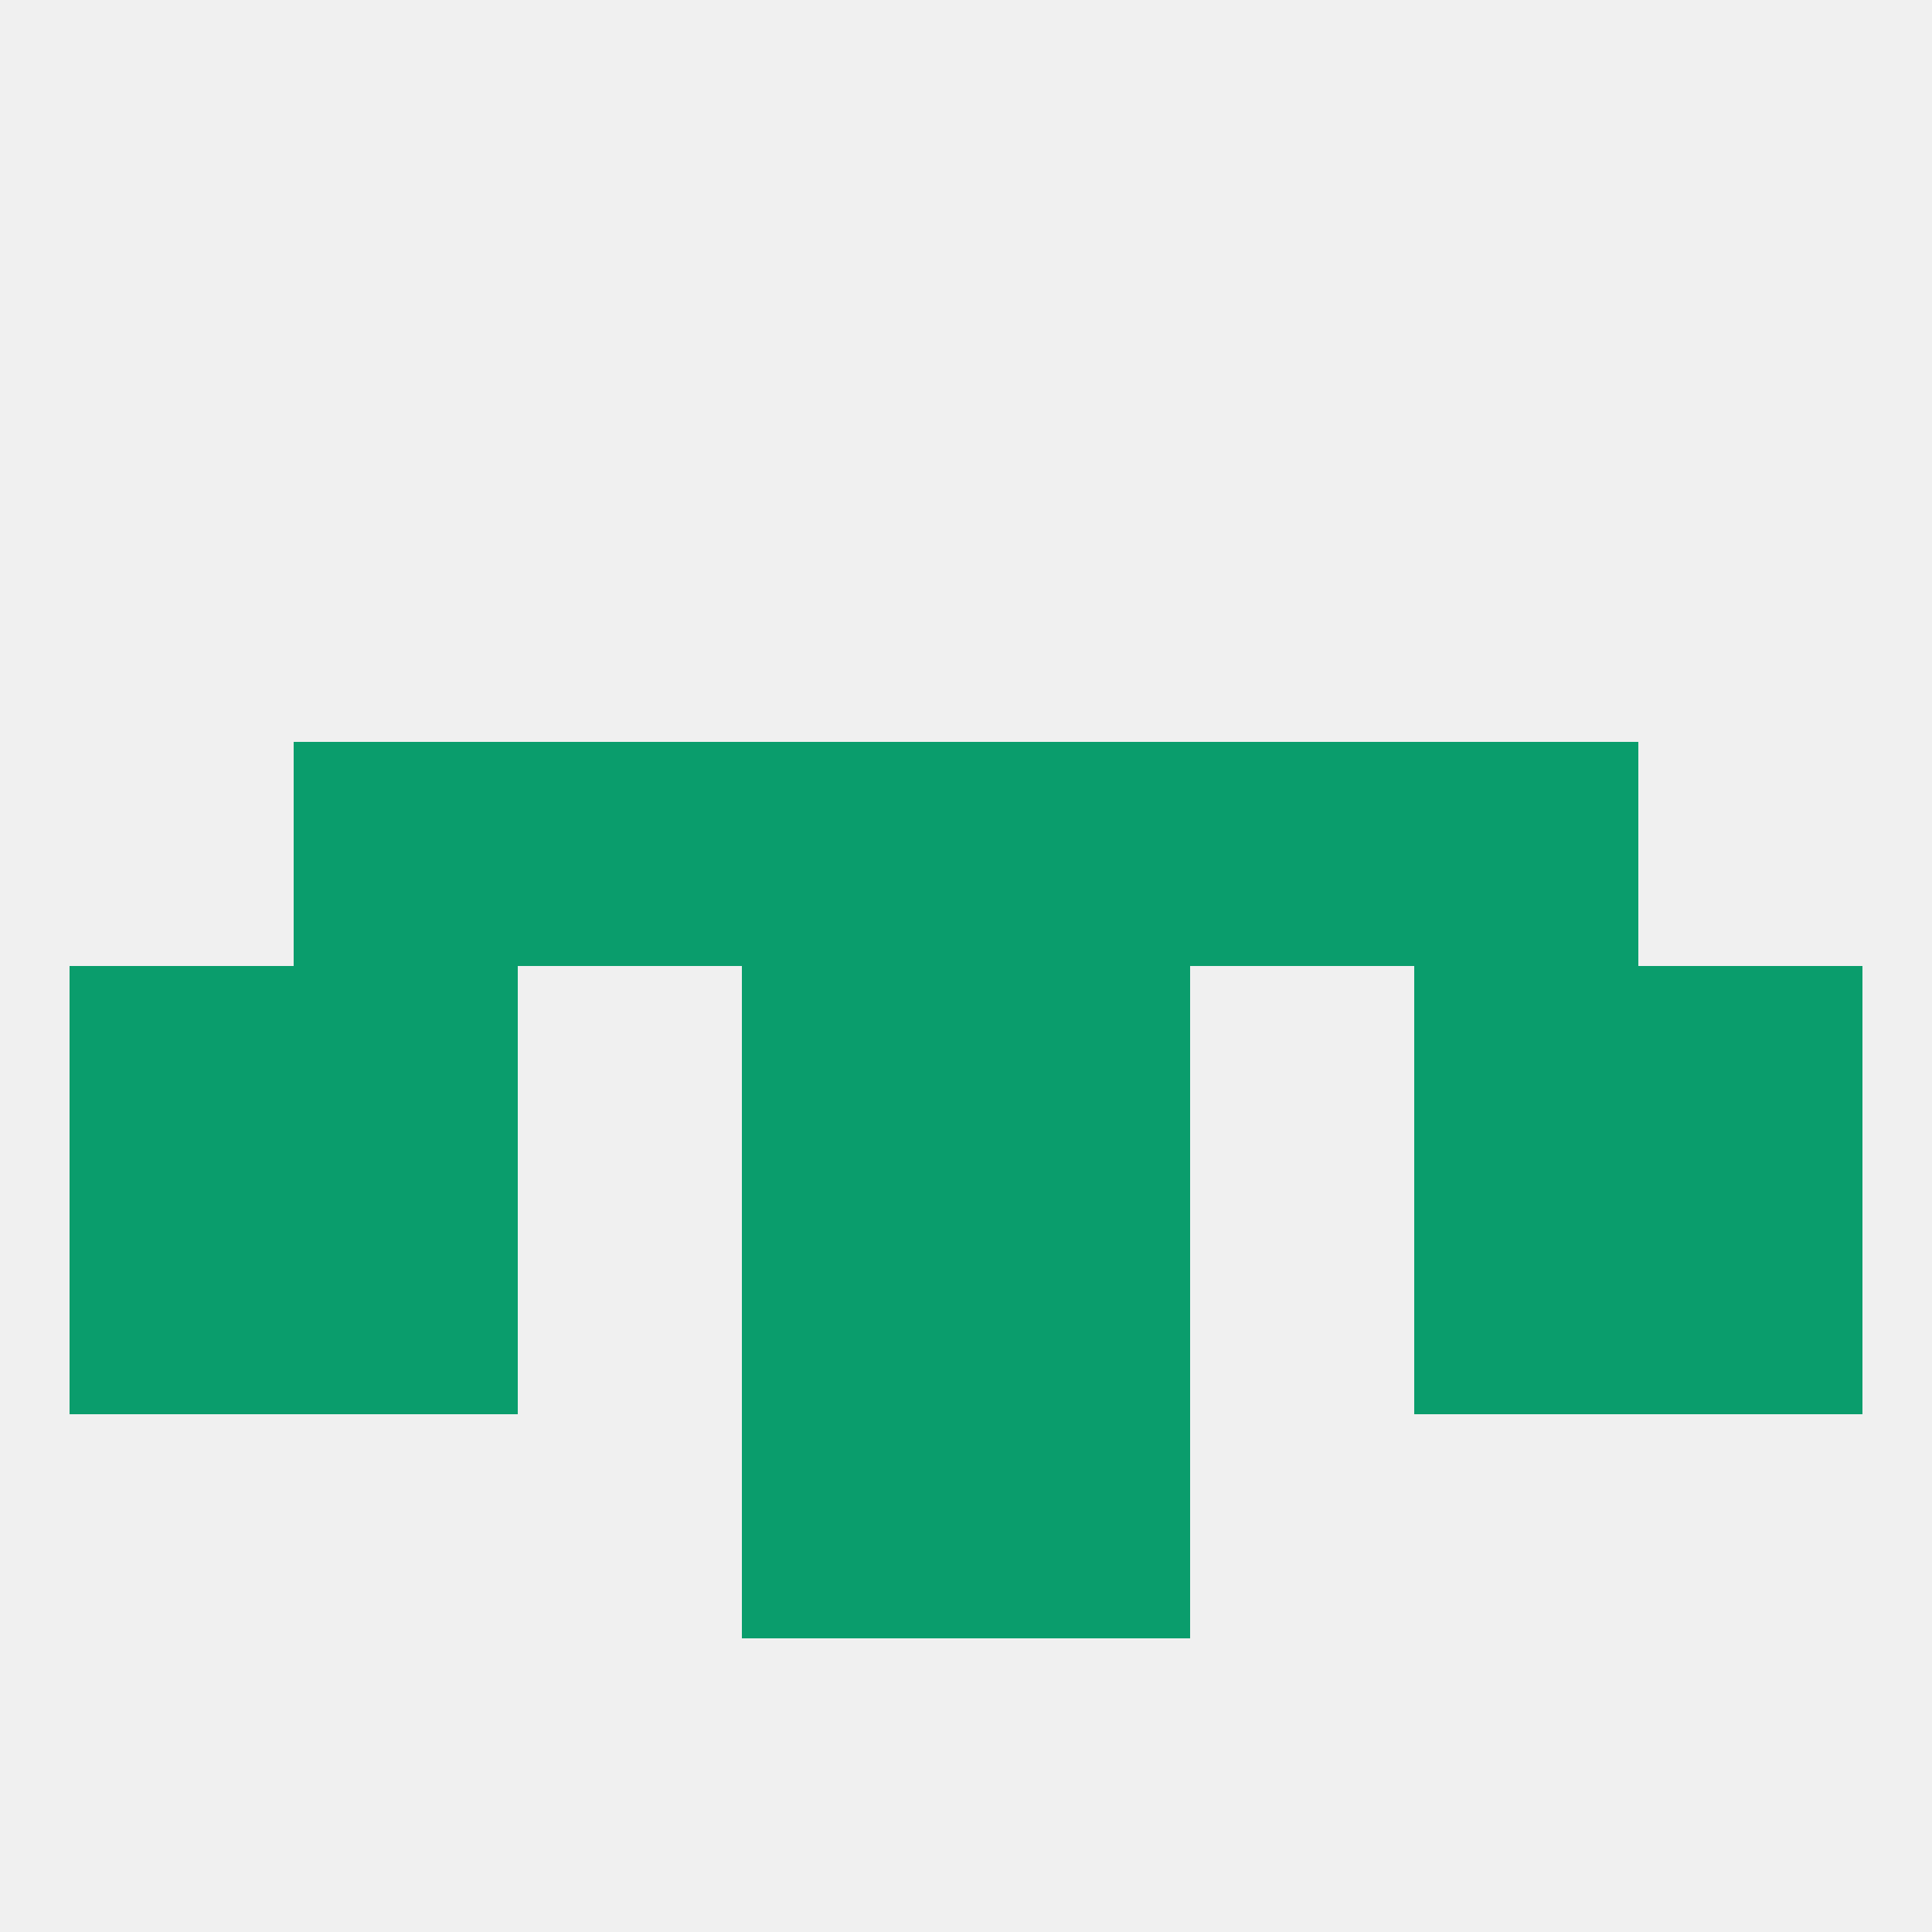
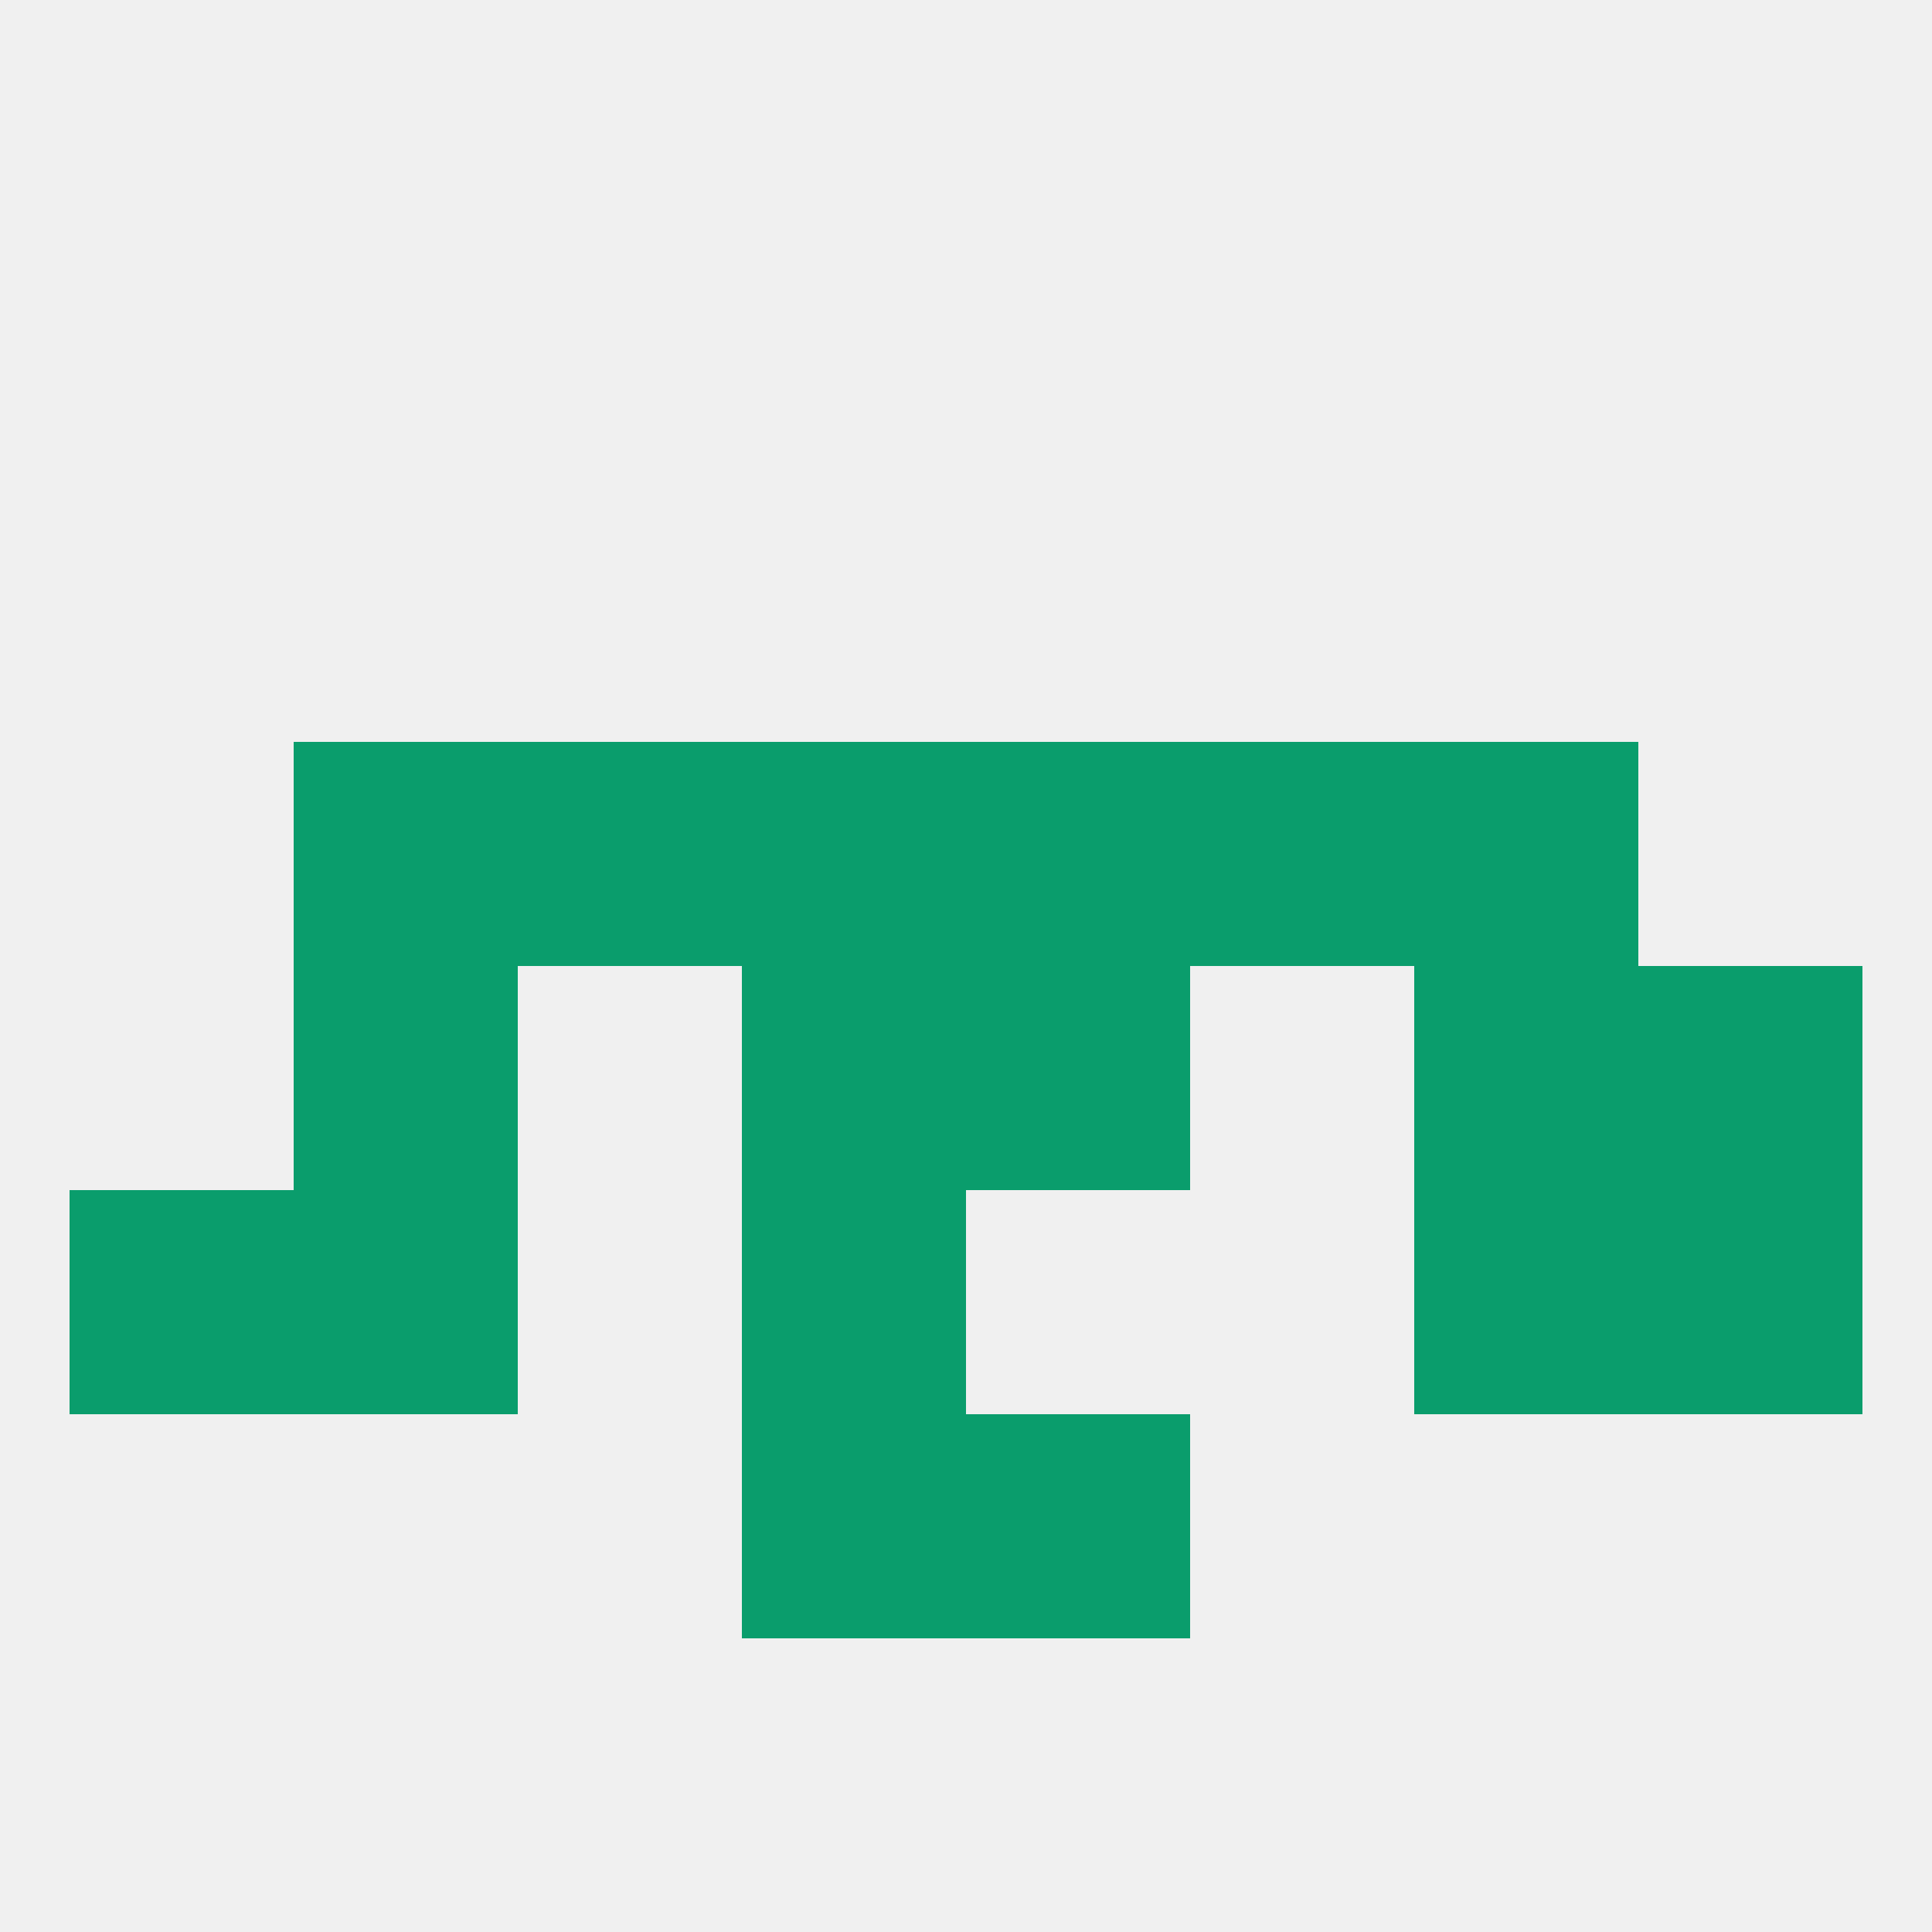
<svg xmlns="http://www.w3.org/2000/svg" version="1.1" baseprofile="full" width="250" height="250" viewBox="0 0 250 250">
  <rect width="100%" height="100%" fill="rgba(240,240,240,255)" />
  <rect x="125" y="125" width="29" height="29" fill="rgba(10,157,108,255)" />
-   <rect x="9" y="125" width="29" height="29" fill="rgba(10,157,108,255)" />
  <rect x="212" y="125" width="29" height="29" fill="rgba(10,157,108,255)" />
  <rect x="38" y="125" width="29" height="29" fill="rgba(10,157,108,255)" />
  <rect x="183" y="125" width="29" height="29" fill="rgba(10,157,108,255)" />
  <rect x="96" y="125" width="29" height="29" fill="rgba(10,157,108,255)" />
-   <rect x="125" y="154" width="29" height="29" fill="rgba(10,157,108,255)" />
  <rect x="9" y="154" width="29" height="29" fill="rgba(10,157,108,255)" />
  <rect x="212" y="154" width="29" height="29" fill="rgba(10,157,108,255)" />
  <rect x="38" y="154" width="29" height="29" fill="rgba(10,157,108,255)" />
  <rect x="183" y="154" width="29" height="29" fill="rgba(10,157,108,255)" />
  <rect x="96" y="154" width="29" height="29" fill="rgba(10,157,108,255)" />
  <rect x="96" y="183" width="29" height="29" fill="rgba(10,157,108,255)" />
  <rect x="125" y="183" width="29" height="29" fill="rgba(10,157,108,255)" />
  <rect x="96" y="96" width="29" height="29" fill="rgba(10,157,108,255)" />
  <rect x="125" y="96" width="29" height="29" fill="rgba(10,157,108,255)" />
  <rect x="38" y="96" width="29" height="29" fill="rgba(10,157,108,255)" />
  <rect x="183" y="96" width="29" height="29" fill="rgba(10,157,108,255)" />
  <rect x="67" y="96" width="29" height="29" fill="rgba(10,157,108,255)" />
  <rect x="154" y="96" width="29" height="29" fill="rgba(10,157,108,255)" />
</svg>